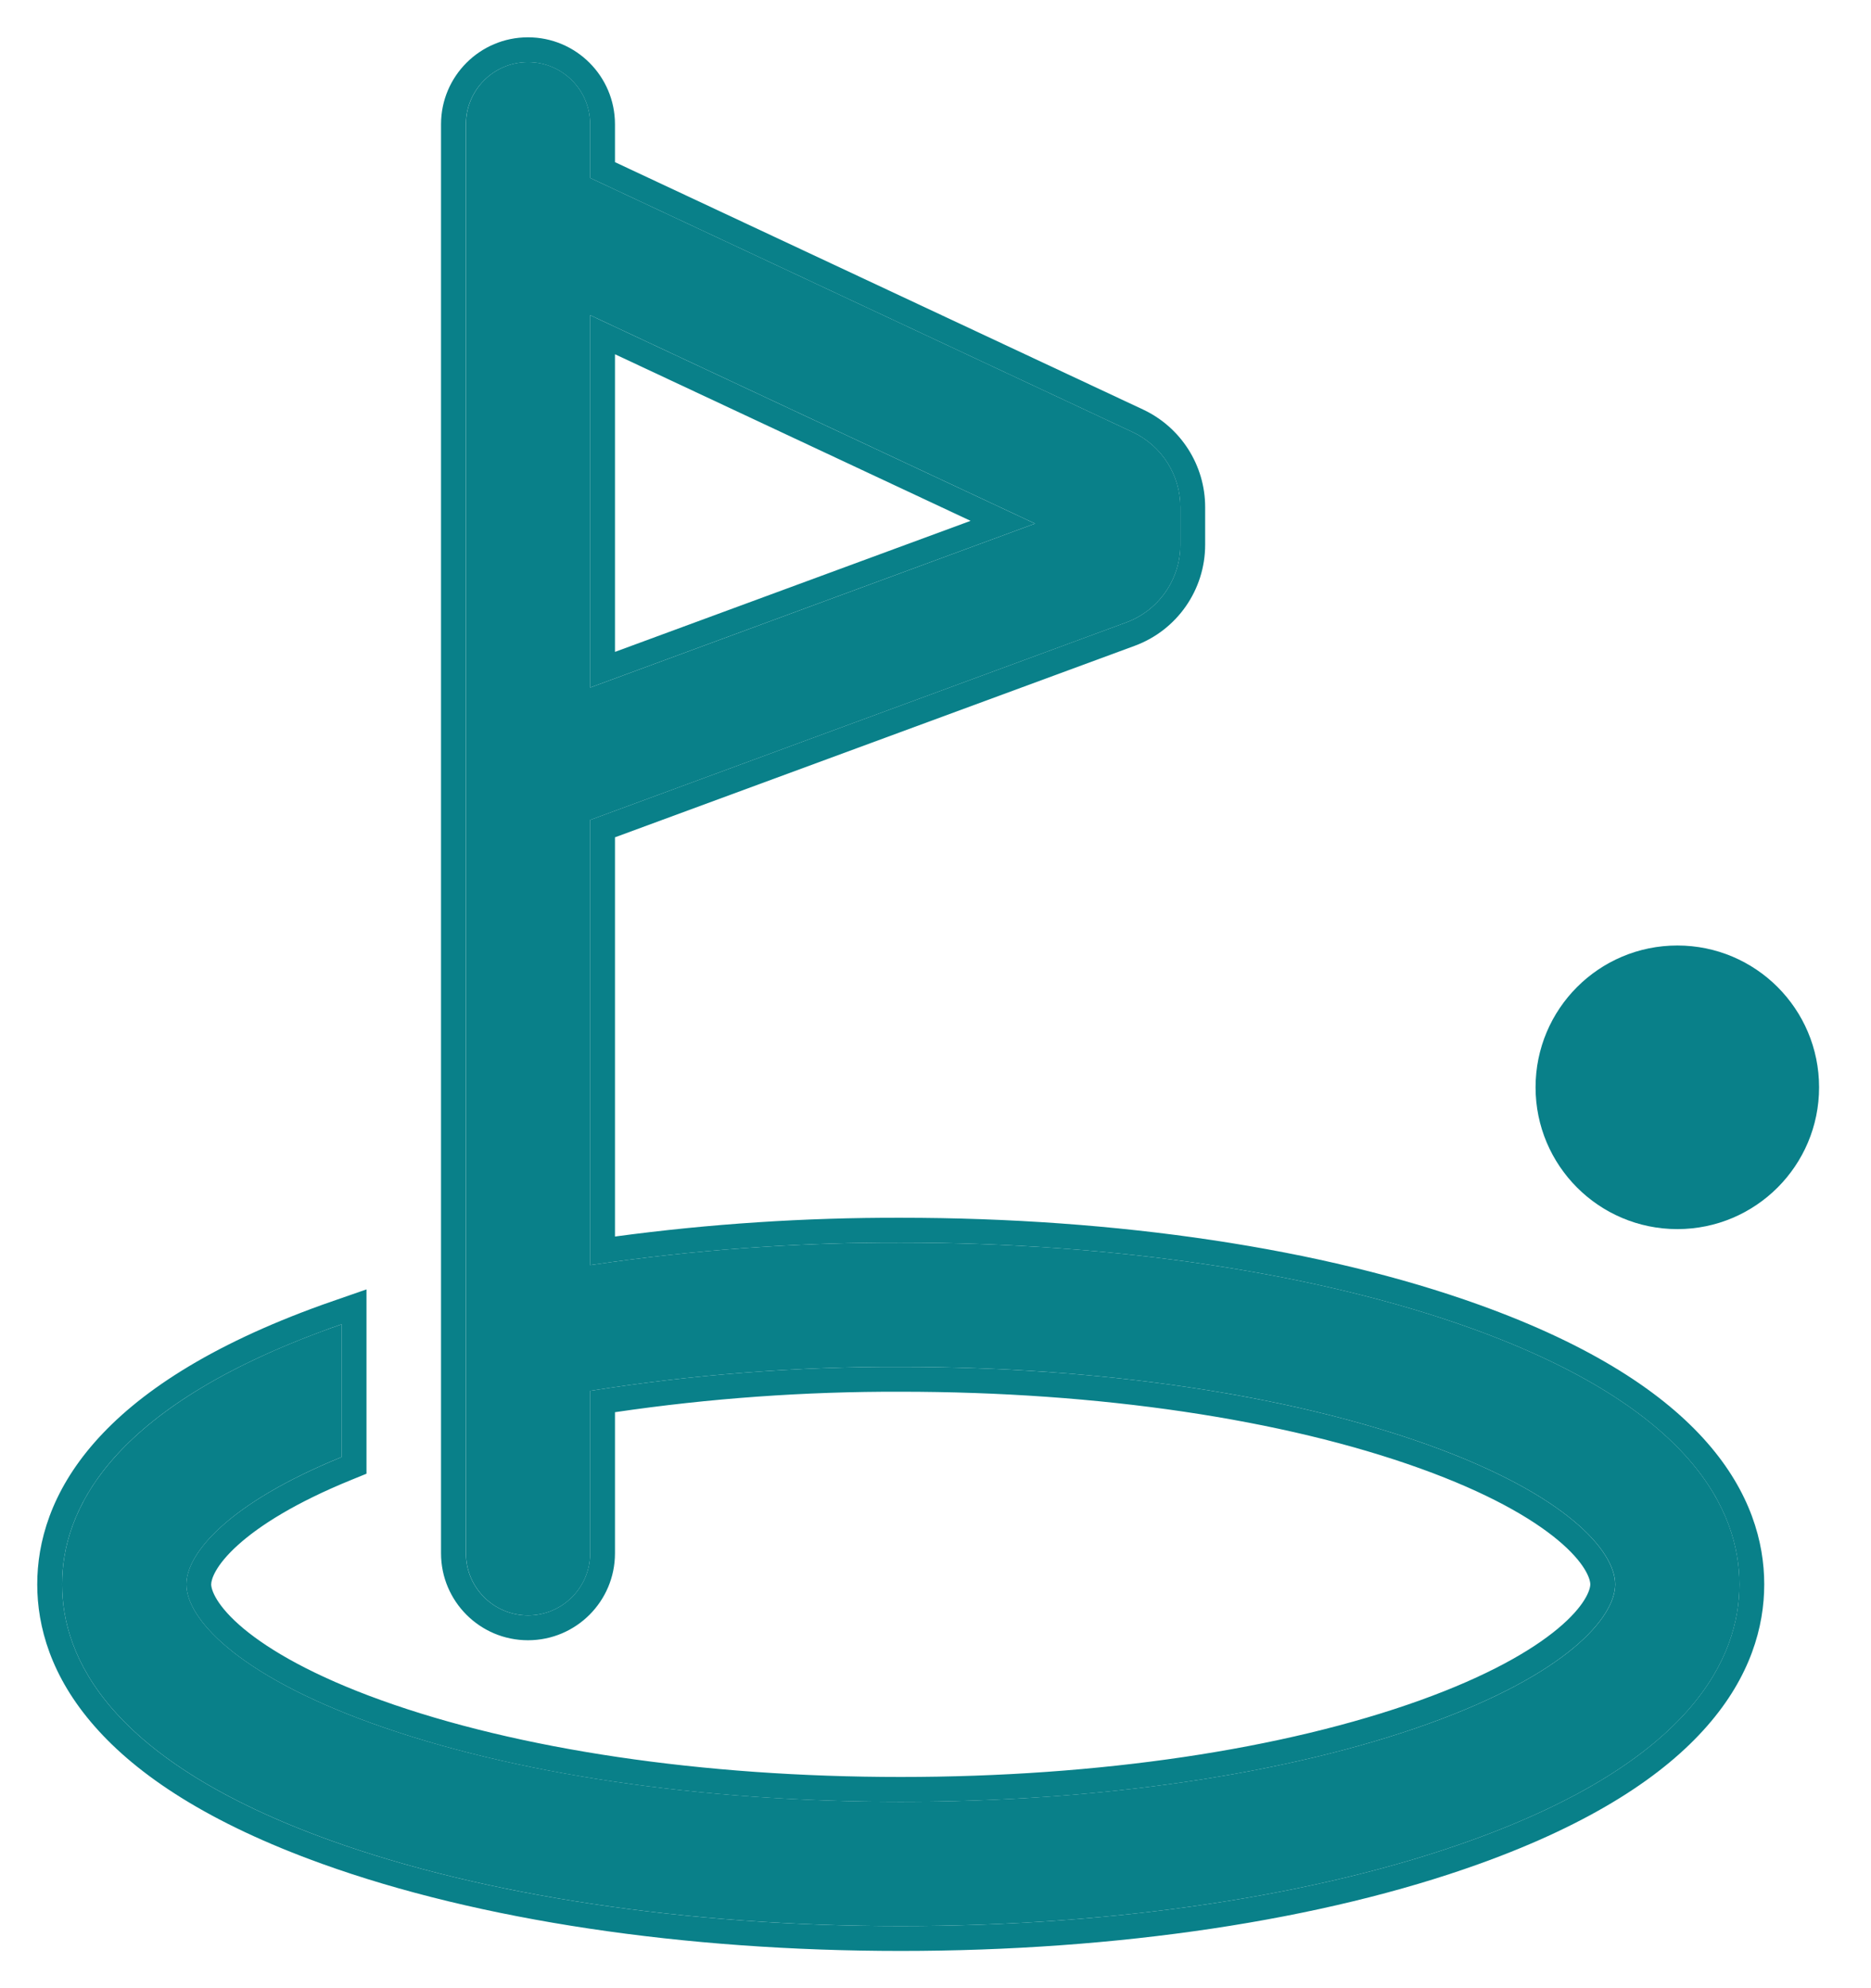
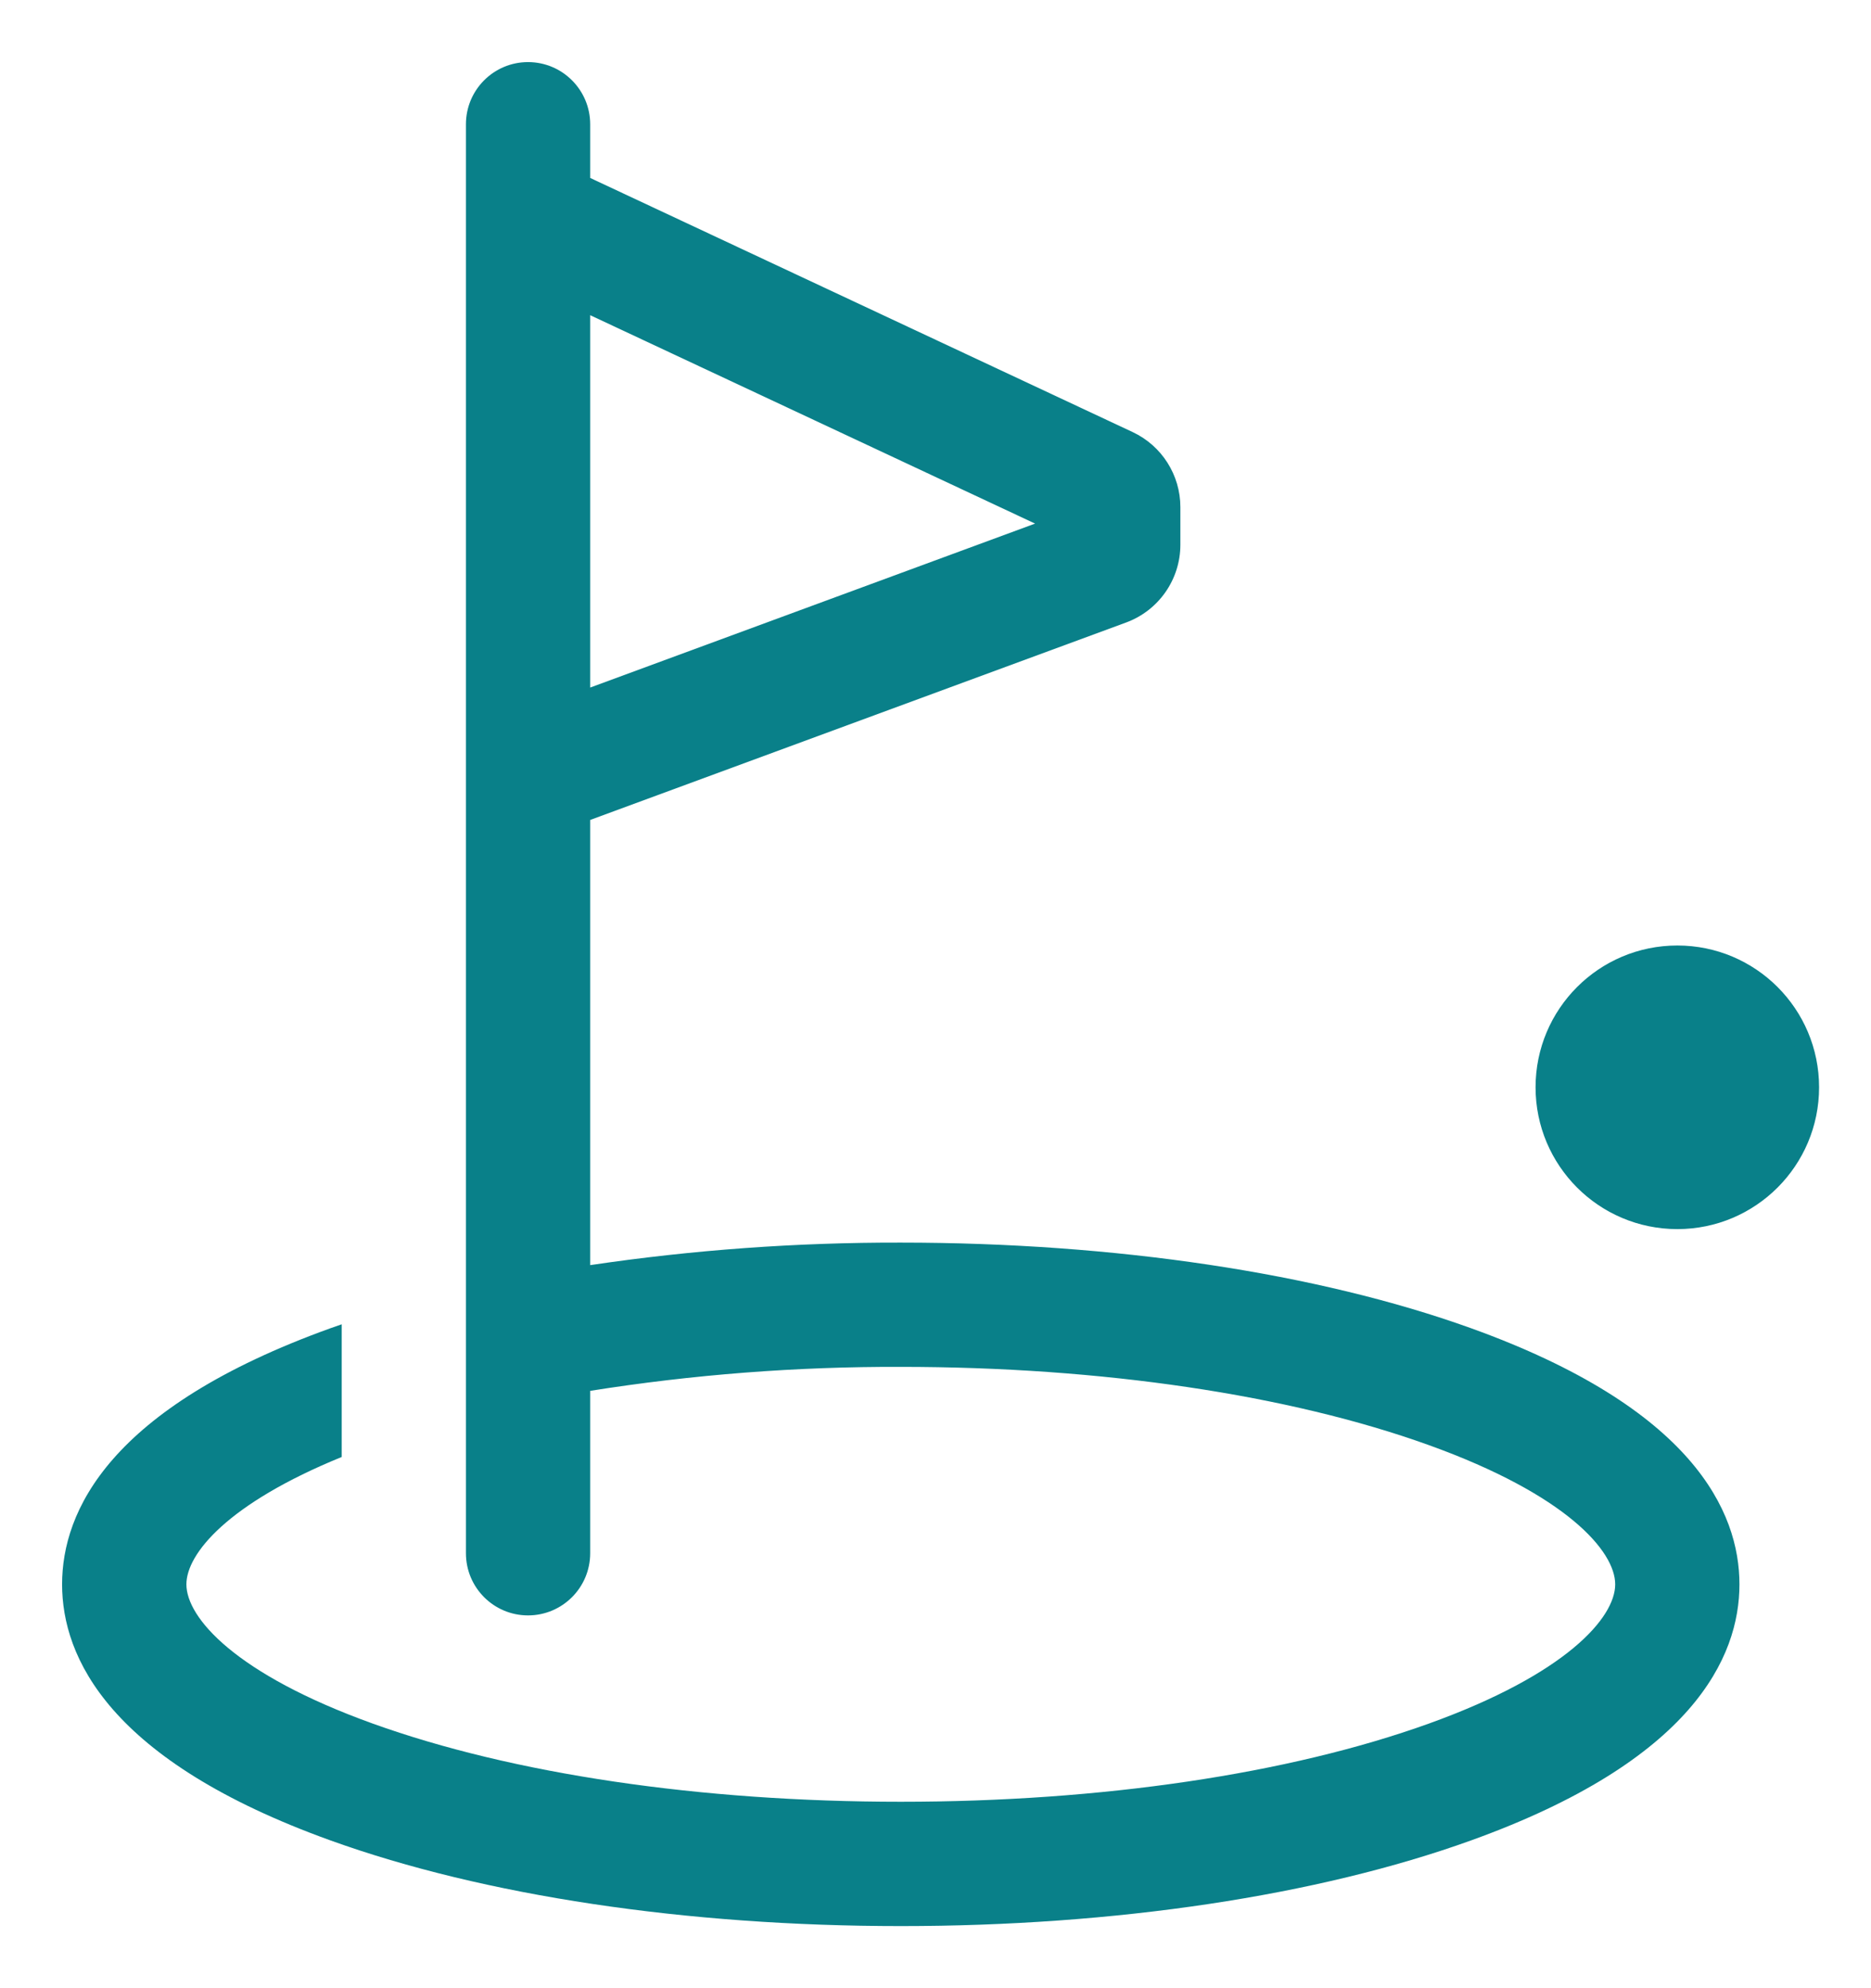
<svg xmlns="http://www.w3.org/2000/svg" width="32" height="34" viewBox="0 0 32 34" fill="none">
  <path d="M25.157 22.713C22.536 21.77 19.073 21.25 15.406 21.25C13.628 21.246 11.852 21.374 10.094 21.635V14.022L19.261 10.645C19.817 10.44 20.188 9.909 20.188 9.316V8.672C20.188 8.122 19.869 7.622 19.372 7.389L10.094 3.043V2.125C10.094 1.538 9.618 1.062 9.031 1.062C8.444 1.062 7.969 1.538 7.969 2.125V26.562C7.969 27.149 8.444 27.625 9.031 27.625C9.618 27.625 10.094 27.149 10.094 26.562V23.785C11.851 23.506 13.627 23.369 15.406 23.375C18.834 23.375 22.042 23.85 24.438 24.713C26.79 25.56 27.625 26.525 27.625 27.094C27.625 27.663 26.79 28.628 24.438 29.475C22.042 30.337 18.834 30.812 15.406 30.812C11.978 30.812 8.771 30.337 6.375 29.475C4.022 28.628 3.188 27.663 3.188 27.094C3.188 26.57 3.896 25.71 5.844 24.916V22.647C5.781 22.669 5.718 22.691 5.655 22.713C1.859 24.08 1.062 25.85 1.062 27.094C1.062 28.338 1.859 30.108 5.655 31.474C8.276 32.418 11.739 32.938 15.406 32.938C19.073 32.938 22.536 32.418 25.157 31.474C28.953 30.108 29.75 28.338 29.75 27.094C29.75 25.85 28.953 24.08 25.157 22.713ZM10.094 5.39L17.703 8.954L10.094 11.758V5.39Z" fill="#098089" />
-   <path fill-rule="evenodd" clip-rule="evenodd" d="M15.405 23.375C13.627 23.369 11.85 23.506 10.093 23.785V26.563C10.093 27.149 9.617 27.625 9.03 27.625C8.444 27.625 7.968 27.149 7.968 26.563V2.125C7.968 1.538 8.444 1.063 9.03 1.063C9.617 1.063 10.093 1.538 10.093 2.125V3.043L19.371 7.389C19.869 7.623 20.187 8.123 20.187 8.672V9.316C20.187 9.909 19.817 10.44 19.26 10.645L10.093 14.022V21.635C10.235 21.614 10.376 21.594 10.518 21.575C12.138 21.355 13.771 21.246 15.405 21.25C19.073 21.25 22.536 21.77 25.157 22.713C28.952 24.08 29.749 25.85 29.749 27.094C29.749 28.338 28.952 30.108 25.157 31.474C22.536 32.418 19.073 32.938 15.405 32.938C11.738 32.938 8.275 32.418 5.654 31.474C1.859 30.108 1.062 28.338 1.062 27.094C1.062 25.876 1.825 24.154 5.418 22.801C5.495 22.771 5.574 22.742 5.654 22.713C5.717 22.691 5.78 22.669 5.843 22.647V24.917C3.895 25.711 3.187 26.57 3.187 27.094C3.187 27.663 4.021 28.628 6.374 29.475C8.77 30.338 11.977 30.813 15.405 30.813C18.833 30.813 22.041 30.338 24.437 29.475C26.79 28.628 27.624 27.663 27.624 27.094C27.624 26.525 26.79 25.56 24.437 24.713C22.041 23.85 18.833 23.375 15.405 23.375ZM5.51 22.314C3.57 23.012 2.351 23.829 1.615 24.669C0.871 25.518 0.637 26.372 0.637 27.094C0.637 27.816 0.871 28.67 1.615 29.518C2.351 30.359 3.57 31.176 5.51 31.874C8.19 32.839 11.704 33.363 15.405 33.363C19.107 33.363 22.621 32.839 25.301 31.874C27.241 31.176 28.46 30.359 29.196 29.518C29.94 28.67 30.174 27.816 30.174 27.094C30.174 26.372 29.94 25.518 29.196 24.669C28.46 23.829 27.241 23.012 25.301 22.314C22.622 21.349 19.107 20.825 15.406 20.825C13.771 20.821 12.138 20.928 10.518 21.146V14.319L19.407 11.044C20.131 10.777 20.612 10.087 20.612 9.316V8.672C20.612 7.958 20.198 7.308 19.551 7.004L10.518 2.773V2.125C10.518 1.304 9.852 0.638 9.03 0.638C8.209 0.638 7.543 1.304 7.543 2.125V26.563C7.543 27.384 8.209 28.05 9.03 28.05C9.852 28.05 10.518 27.384 10.518 26.563V24.15C12.136 23.912 13.769 23.795 15.404 23.8C18.799 23.8 21.956 24.271 24.293 25.113C25.44 25.526 26.188 25.958 26.641 26.334C27.112 26.726 27.199 27.001 27.199 27.094C27.199 27.186 27.112 27.462 26.641 27.854C26.188 28.23 25.44 28.662 24.293 29.075C21.956 29.916 18.8 30.388 15.405 30.388C12.011 30.388 8.855 29.916 6.518 29.075C5.371 28.662 4.623 28.23 4.17 27.854C3.699 27.462 3.612 27.186 3.612 27.094C3.612 27.011 3.682 26.771 4.069 26.422C4.442 26.085 5.059 25.695 6.003 25.31L6.268 25.202V22.05L5.704 22.246C5.64 22.268 5.575 22.29 5.51 22.314ZM10.093 5.39V11.758L17.702 8.954L10.093 5.39ZM10.518 6.058L16.6 8.907L10.518 11.148V6.058Z" fill="#098089" />
  <path d="M28.688 20.869C29.944 20.869 30.962 19.85 30.962 18.594C30.962 17.337 29.944 16.319 28.688 16.319C27.431 16.319 26.413 17.337 26.413 18.594C26.413 19.85 27.431 20.869 28.688 20.869Z" fill="#098089" stroke="#098089" stroke-width="0.3" />
</svg>